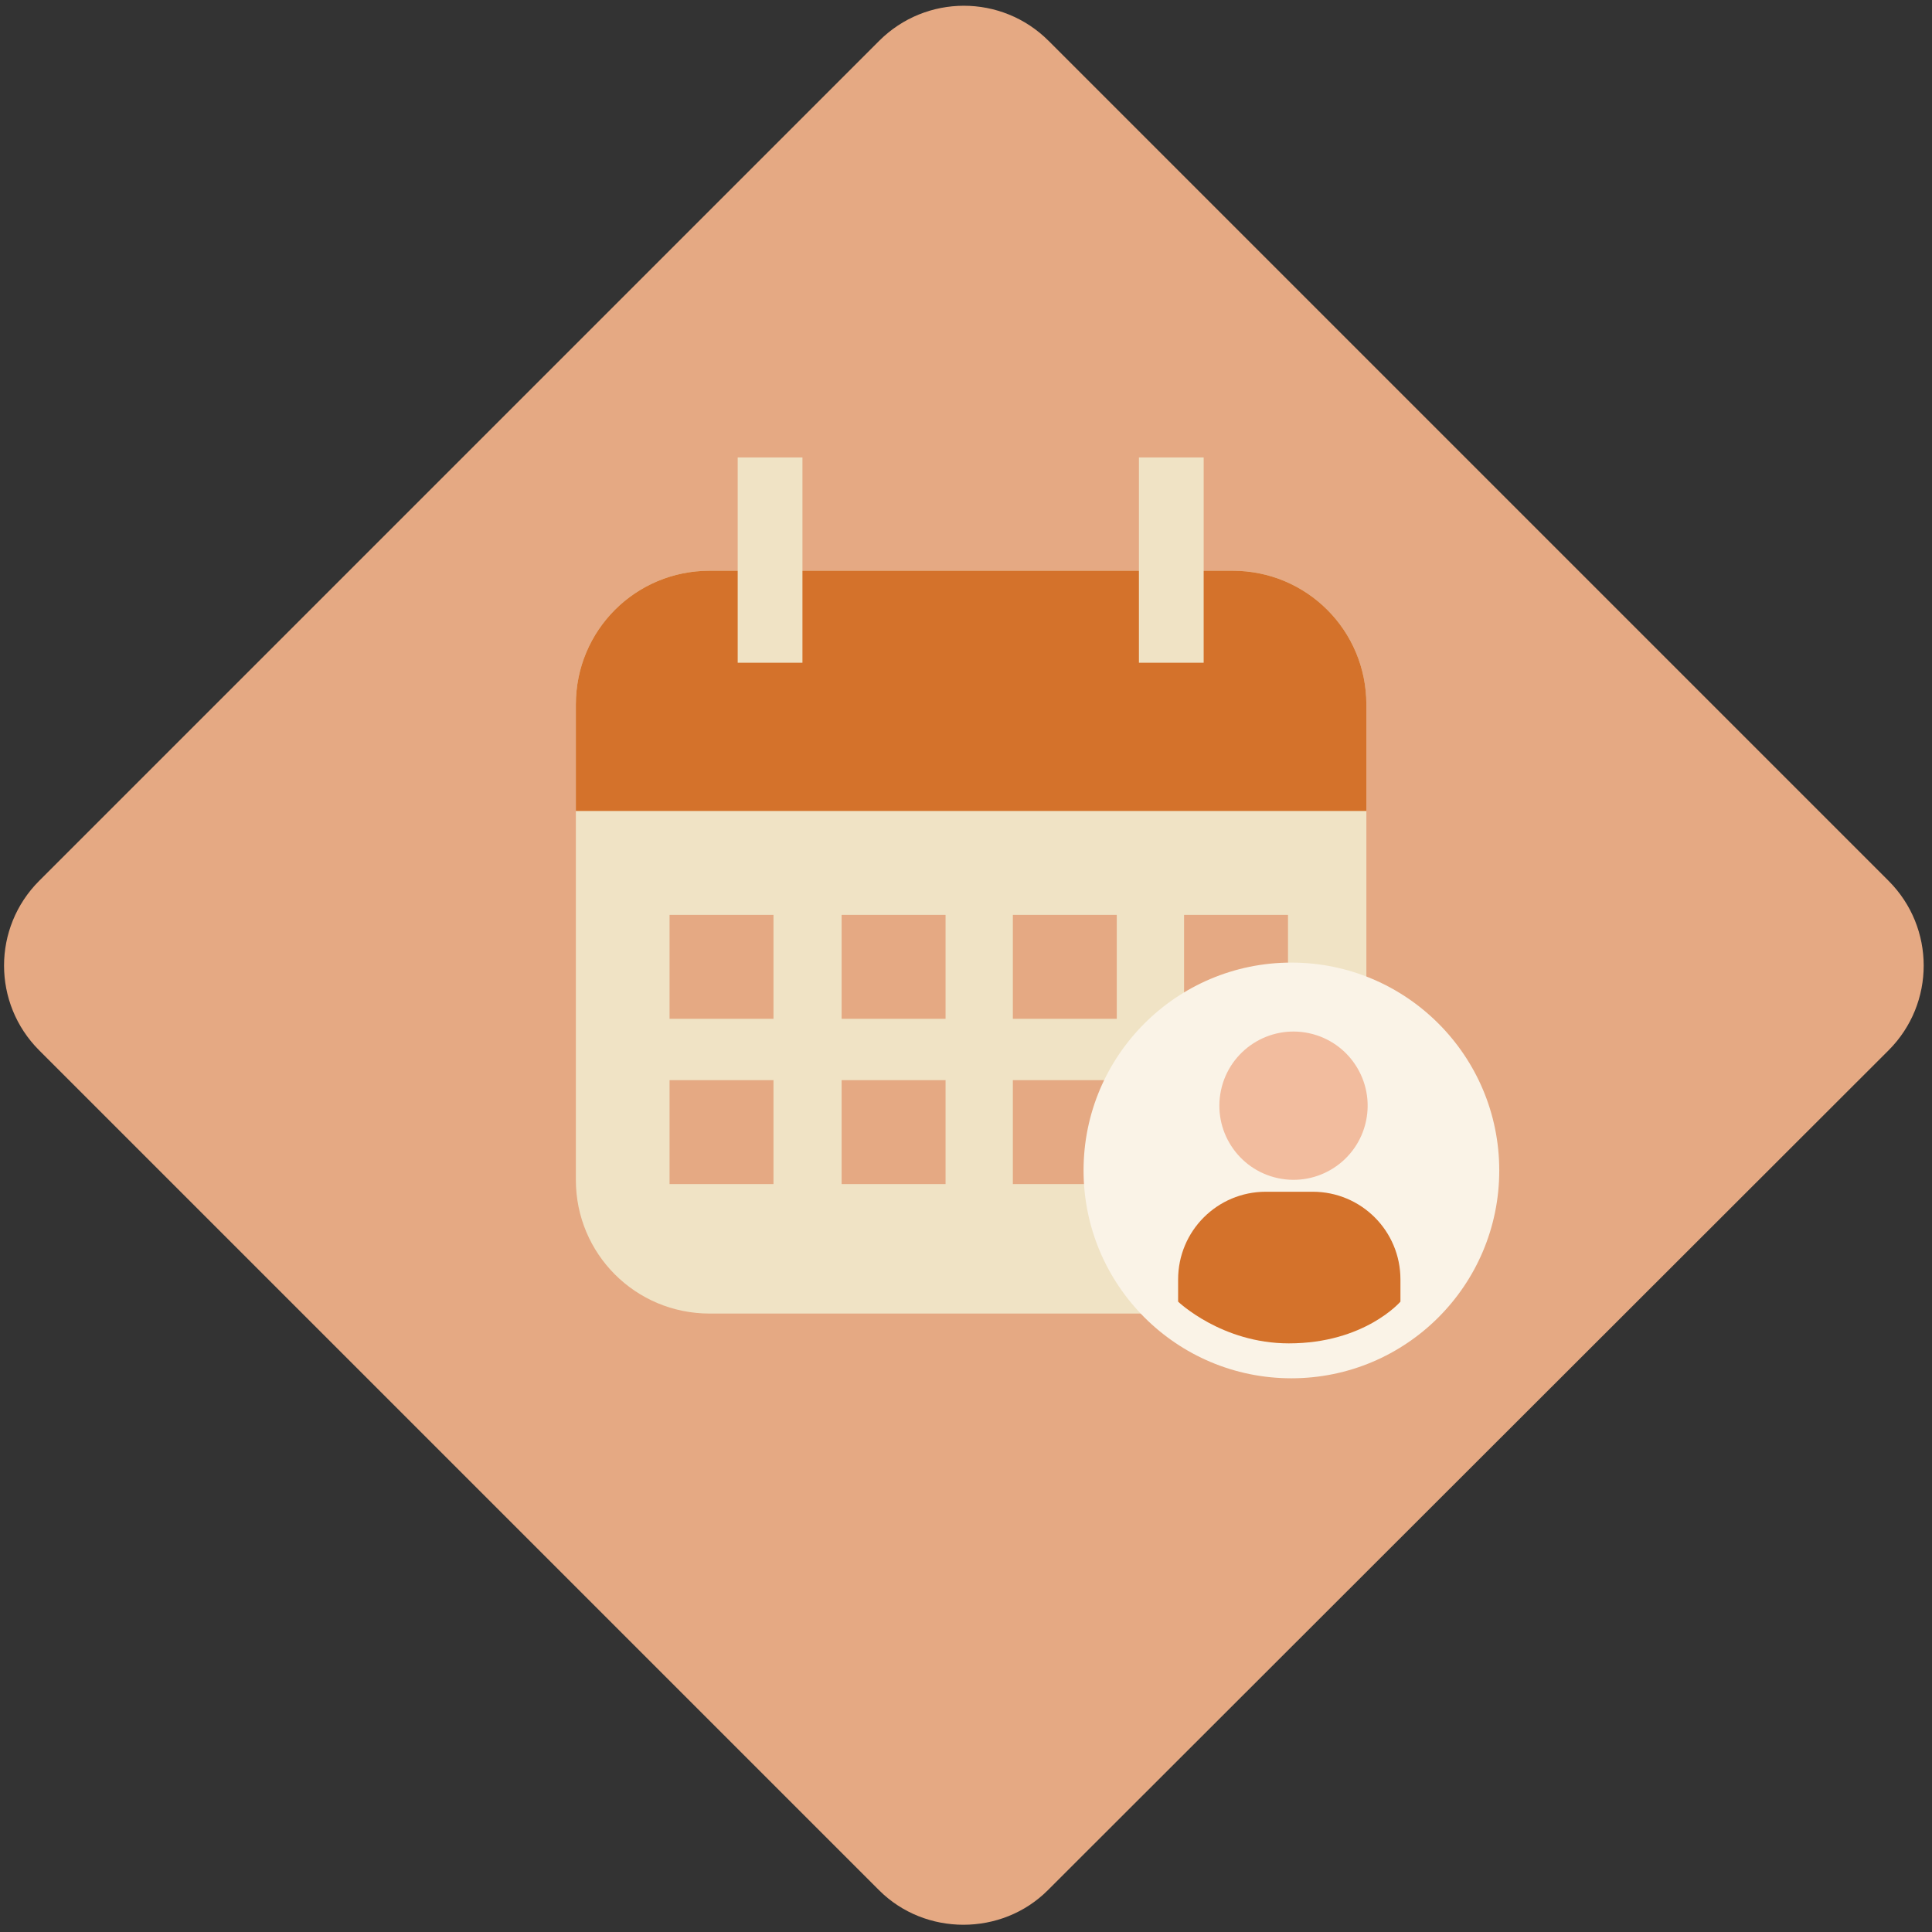
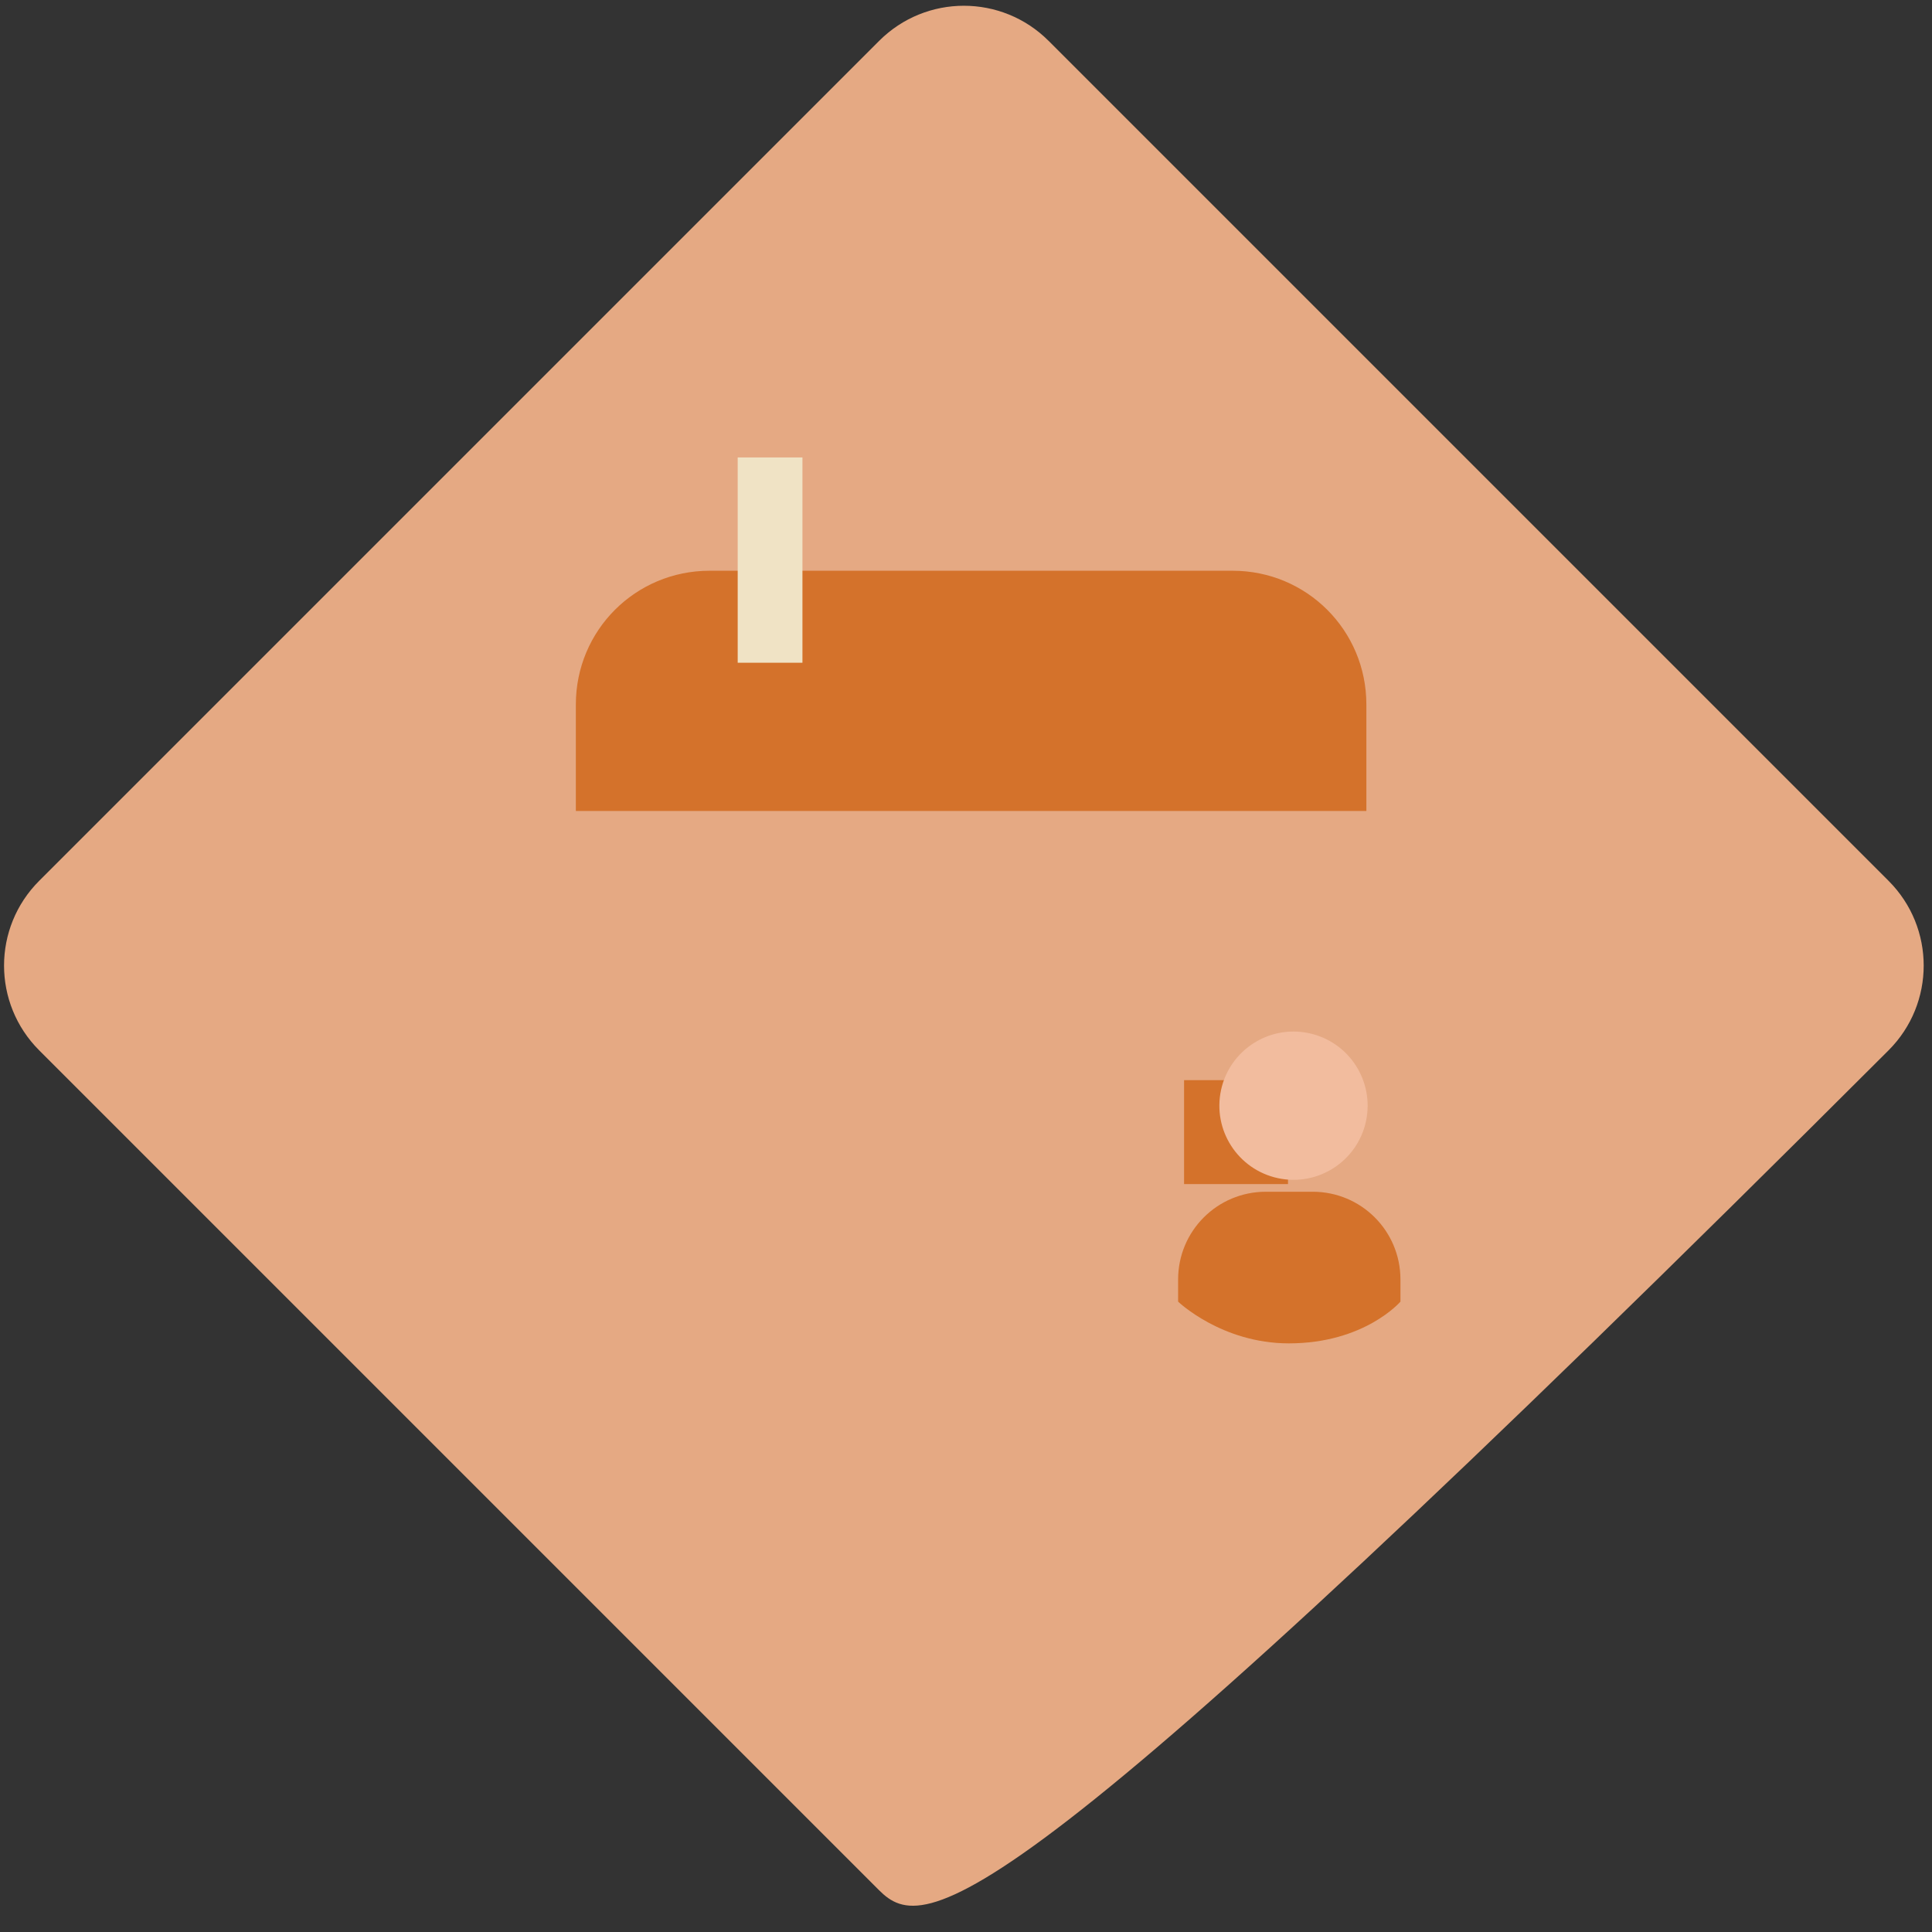
<svg xmlns="http://www.w3.org/2000/svg" version="1.1" id="Calque_1" x="0px" y="0px" viewBox="0 0 226.8 226.8" style="enable-background:new 0 0 226.8 226.8;" xml:space="preserve">
  <rect x="0" y="0" width="226.8" height="226.8" fill="#333333" stroke="none" />
  <style type="text/css">
	.st0{fill:#E5A983;}
	.st1{fill:#F0E3C5;}
	.st2{fill:#D4722B;}
	.st3{fill:#FAF3E7;}
	.st4{fill:#F2BC9E;}
</style>
  <g>
-     <path class="st0" d="M103.2,221.9L4.6,123.3c-5.5-5.5-5.5-14.4,0-19.9l98.6-98.6c5.5-5.5,14.4-5.5,19.9,0l98.6,98.6   c5.5,5.5,5.5,14.4,0,19.9L123,221.9C117.6,227.3,108.6,227.3,103.2,221.9z" />
-     <path class="st1" d="M144.6,154.2H83.3c-8.7,0-15.7-7-15.7-15.7V82.7c0-8.7,7-15.7,15.7-15.7h61.4c8.7,0,15.7,7,15.7,15.7v55.8   C160.3,147.2,153.3,154.2,144.6,154.2z" />
+     <path class="st0" d="M103.2,221.9L4.6,123.3c-5.5-5.5-5.5-14.4,0-19.9l98.6-98.6c5.5-5.5,14.4-5.5,19.9,0l98.6,98.6   c5.5,5.5,5.5,14.4,0,19.9C117.6,227.3,108.6,227.3,103.2,221.9z" />
    <path class="st2" d="M160.3,95.2H67.6V82.7c0-8.7,7-15.7,15.7-15.7h61.4c8.7,0,15.7,7,15.7,15.7V95.2z" />
    <rect x="78.6" y="107.4" class="st0" width="12.2" height="12.2" />
-     <rect x="98.8" y="107.4" class="st0" width="12.2" height="12.2" />
    <rect x="118.9" y="107.4" class="st0" width="12.2" height="12.2" />
-     <rect x="139" y="107.4" class="st0" width="12.2" height="12.2" />
    <rect x="78.6" y="126.8" class="st0" width="12.2" height="12.2" />
    <rect x="98.8" y="126.8" class="st0" width="12.2" height="12.2" />
    <rect x="118.9" y="126.8" class="st0" width="12.2" height="12.2" />
    <rect x="139" y="126.8" class="st2" width="12.2" height="12.2" />
-     <circle class="st3" cx="151.6" cy="137.4" r="24.4" />
    <ellipse transform="matrix(0.21 -0.978 0.978 0.21 -7.074 250.979)" class="st4" cx="151.8" cy="129.9" rx="8.7" ry="8.7" />
    <path class="st2" d="M164.4,152.8v-2.6c0-5.7-4.6-10.3-10.3-10.3h-5.5c-5.7,0-10.3,4.6-10.3,10.3v2.6c0,0,5.1,4.9,13,4.9   C160.2,157.7,164.4,152.8,164.4,152.8z" />
    <rect x="86.6" y="53.7" class="st1" width="7.6" height="24.1" />
-     <rect x="133.7" y="53.7" class="st1" width="7.6" height="24.1" />
  </g>
</svg>